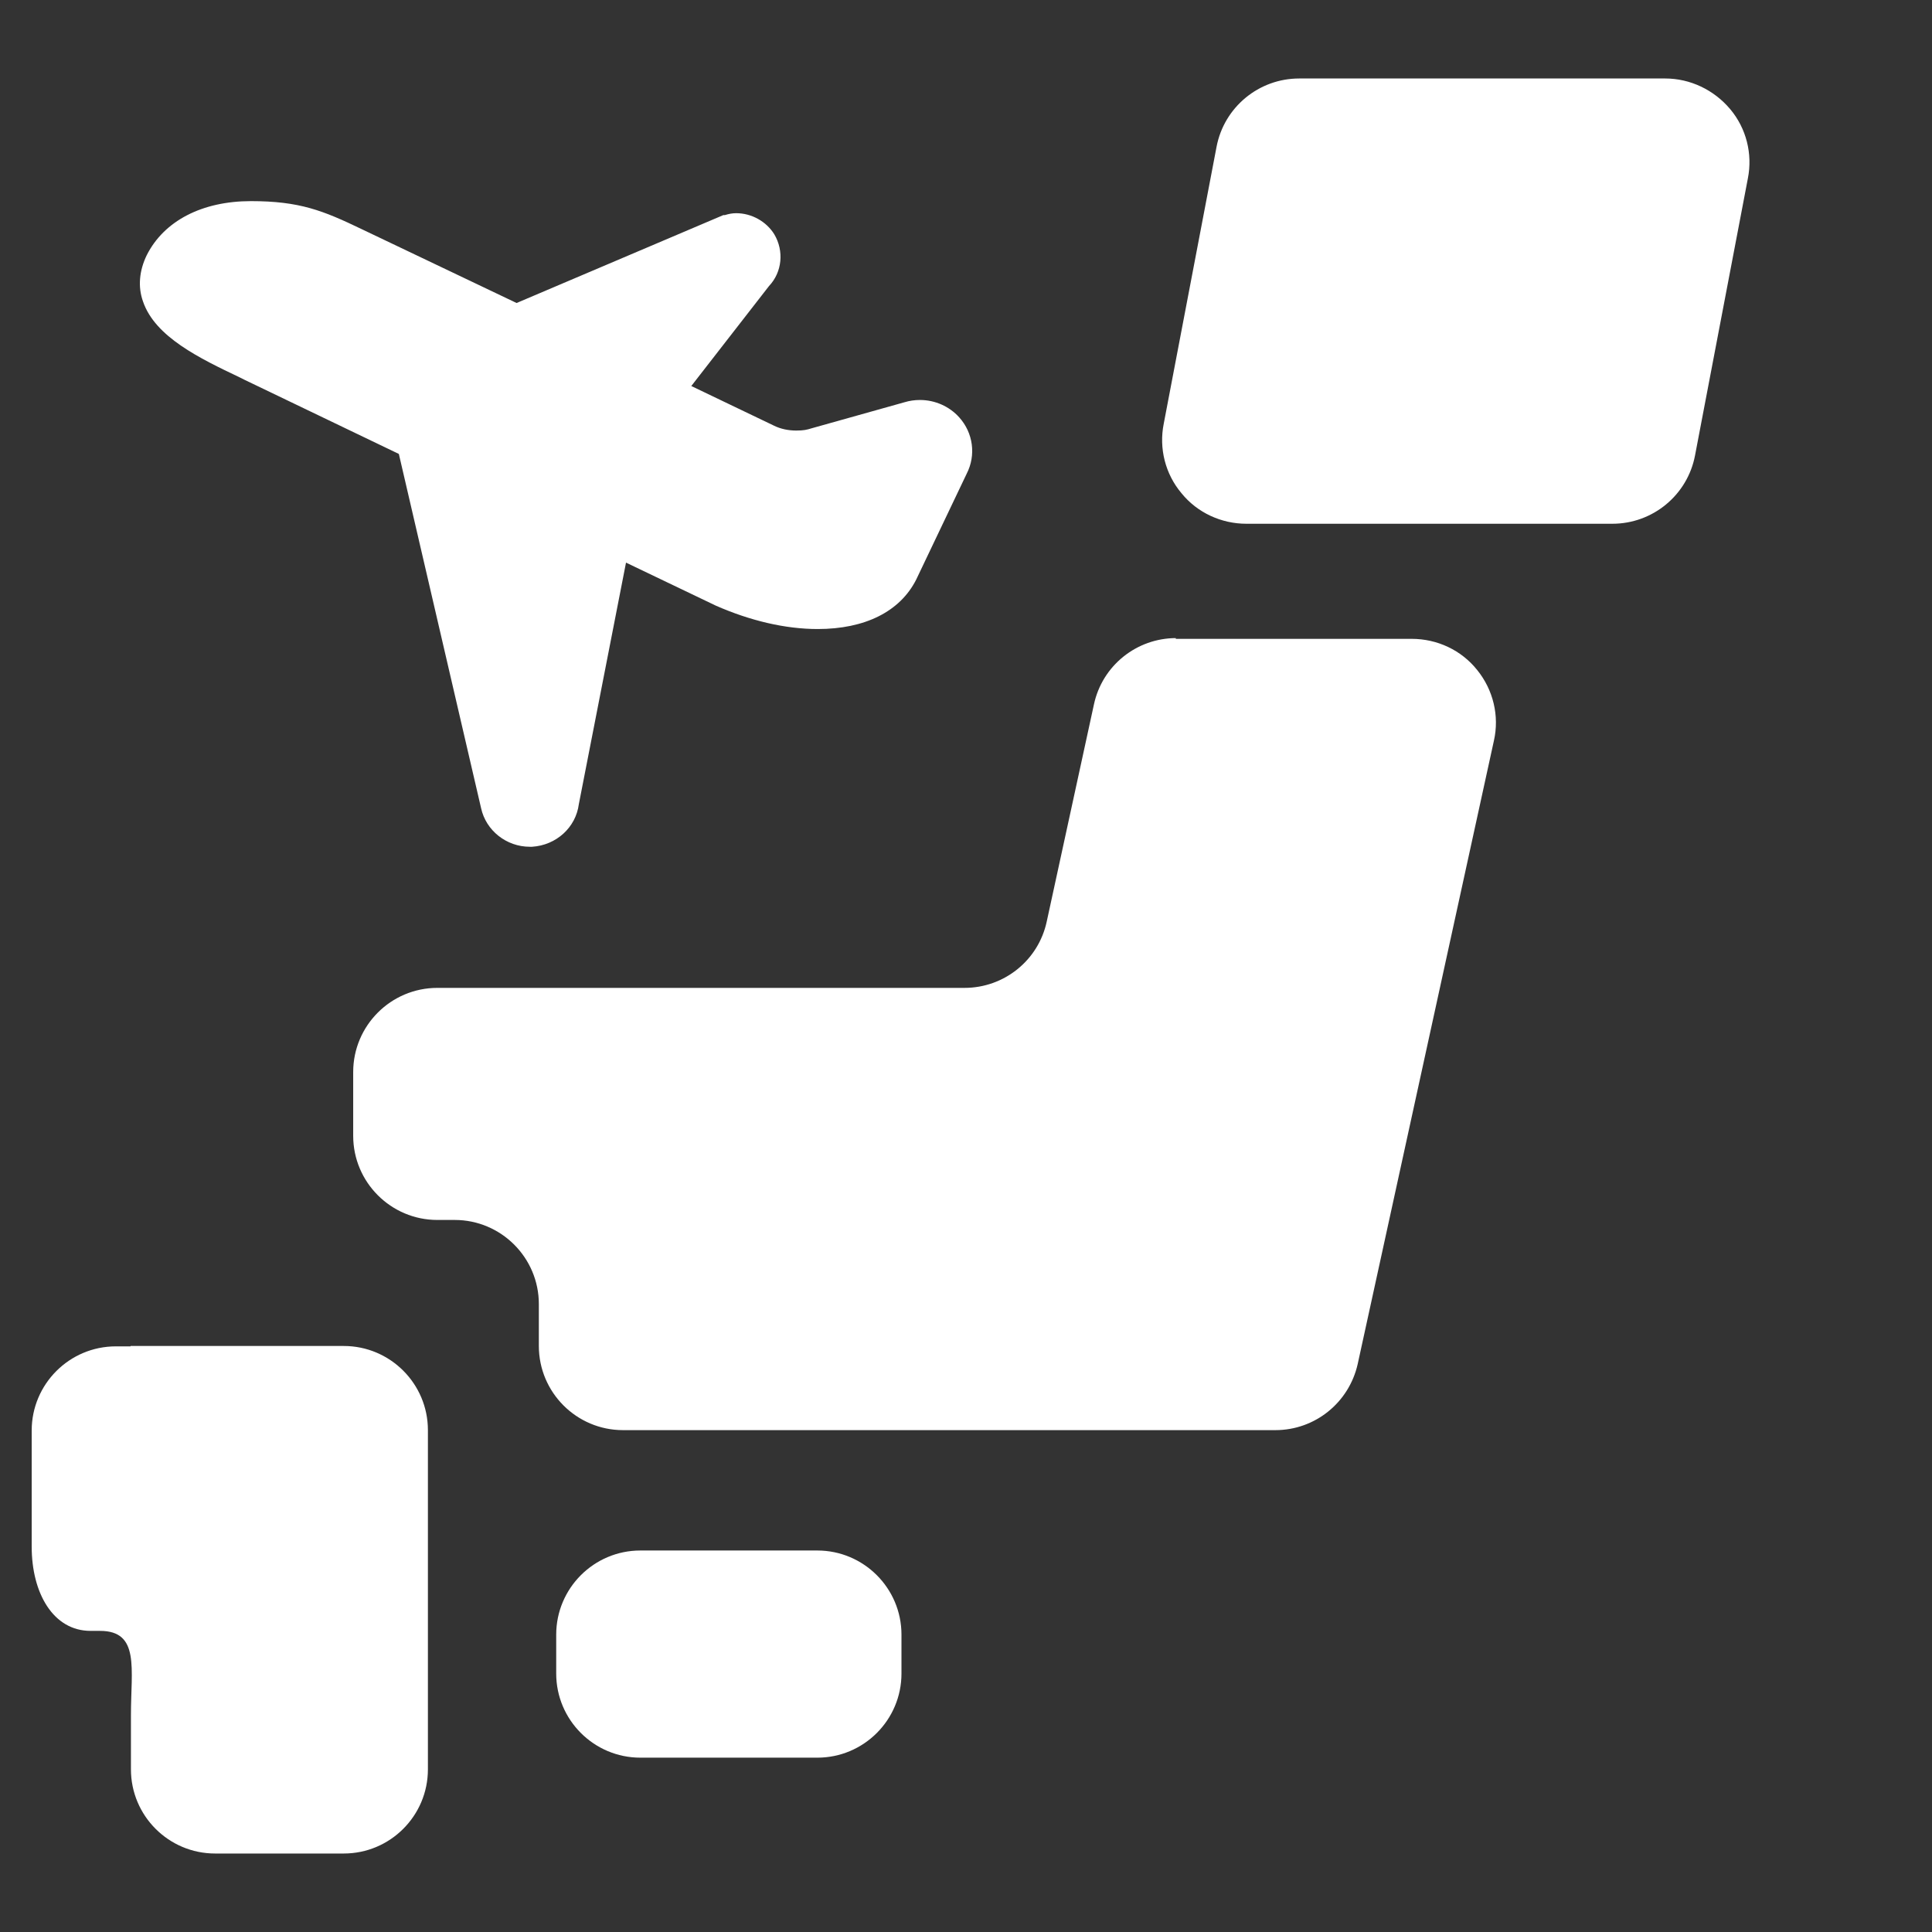
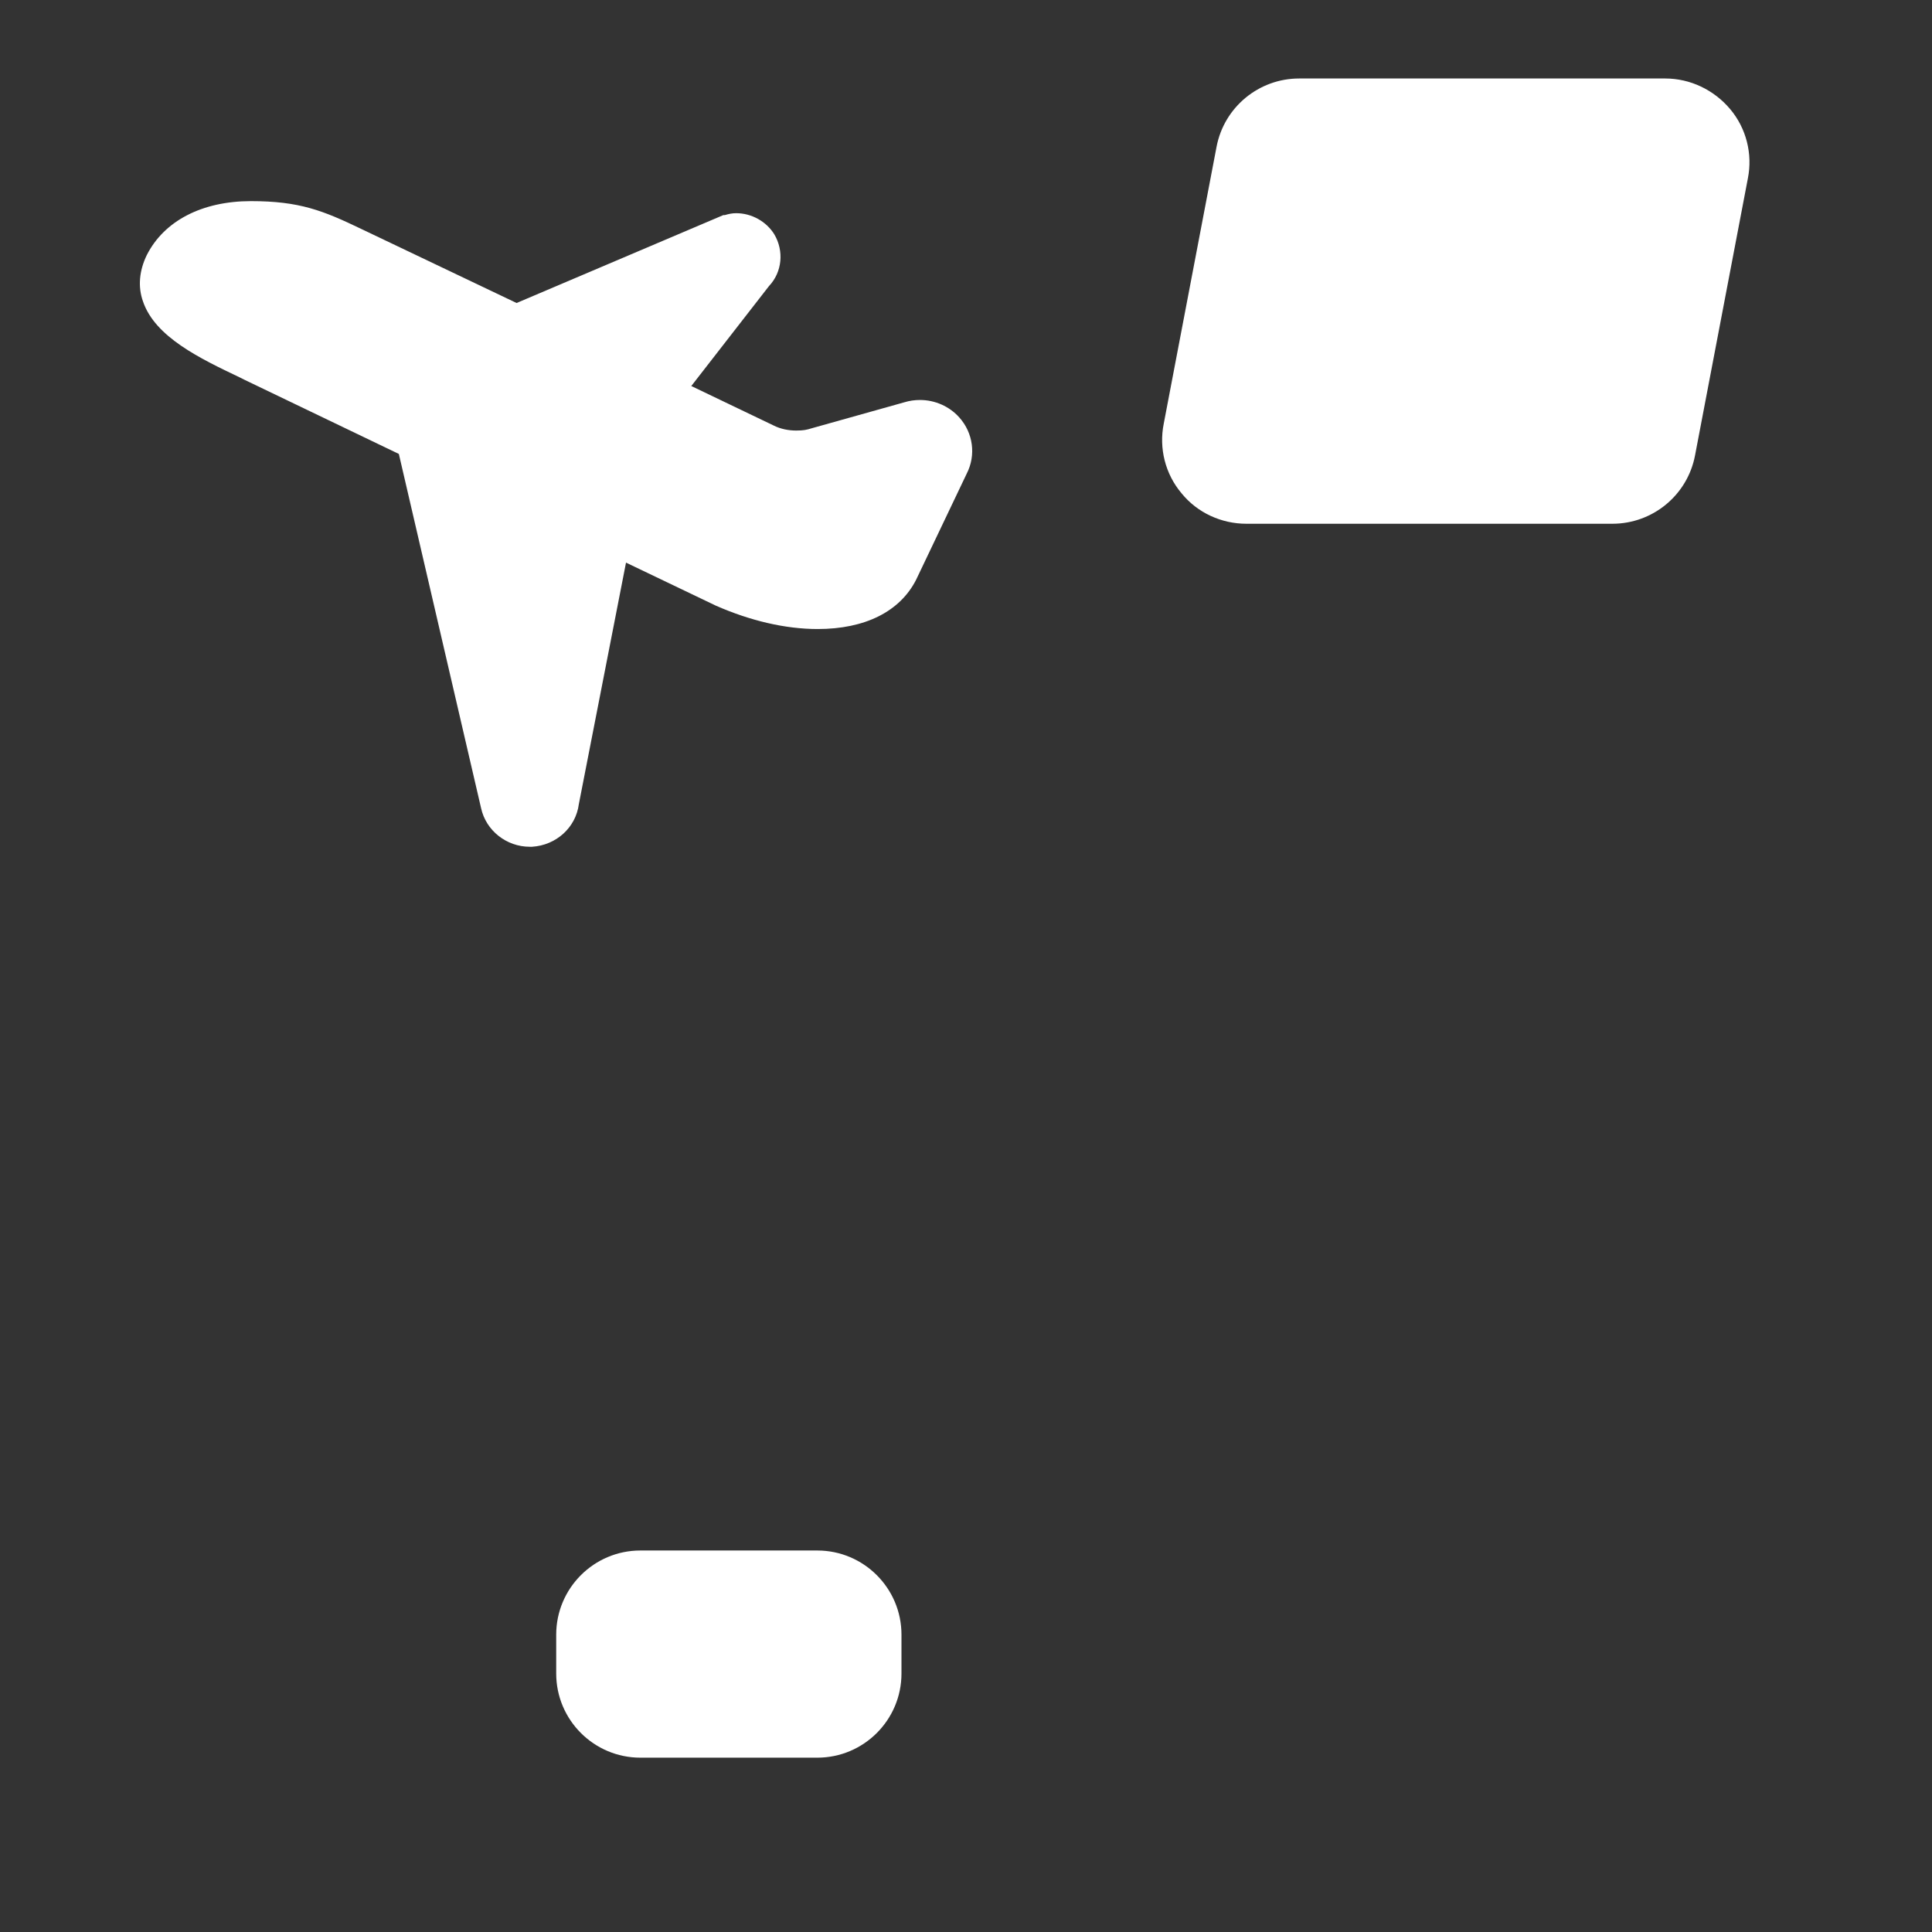
<svg xmlns="http://www.w3.org/2000/svg" id="_x32_" version="1.1" viewBox="0 0 512 512">
  <rect x="0" y="0" width="512" height="512" fill="#333333" stroke="none" />
  <defs>
    <style>
      .st0 {
        fill: #fff;
      }
    </style>
  </defs>
  <g>
    <path class="st0" d="M238.9,443.5c0,12.3-10,22.3-22.3,22.3h-46.9c-12.3,0-22.3-10-22.3-22.3v-10.3c0-12.3,10-22.3,22.3-22.3h46.9c12.3,0,22.3,10,22.3,22.3v10.3h0Z" />
-     <path class="st0" d="M34.6,356.8h-3.9c-12.3,0-22.3,10-22.3,22.3v30.8c0,12.3,5.7,22.3,15.6,22.3h2.5c10.6,0,8.2,10,8.2,22.3v14.4c0,12.3,10,22.3,22.3,22.3h34.1c12.3,0,22.3-10,22.3-22.3v-89.9c0-12.3-10-22.3-22.3-22.3h-56.5Z" />
-     <path class="st0" d="M311.7,169.1c-10.5,0-19.6,7.3-21.8,17.6l-12.5,57.5c-2.2,10.3-11.3,17.6-21.8,17.6H115.9c-12.3,0-22.3,10-22.3,22.3v16.9c0,12.3,10,22.3,22.3,22.3h4.6c12.3,0,22.3,10,22.3,22.3v11.1c0,12.3,10,22.3,22.3,22.3h172.9c10.5,0,19.5-7.3,21.8-17.5l36.1-165.2c1.5-6.6-.2-13.5-4.4-18.7-4.2-5.3-10.6-8.3-17.4-8.3h-62.5v-.2Z" />
    <path class="st0" d="M449.2,120.7c-2,10.5-11.2,18.1-21.9,18.1h-97c-6.6,0-13-2.9-17.2-8.1-4.3-5.1-6-11.9-4.7-18.4l14-73.4c2-10.5,11.2-18.1,21.9-18.1h97c6.6,0,12.9,3,17.2,8.1,4.3,5.1,6,11.9,4.7,18.4l-14,73.4Z" />
  </g>
  <g>
    <path class="st0" d="M140.4,224.4c-6.2,0-11.6-4.3-12.9-10.2l-21.8-93.9-40.8-19.6-1.4-.7c-10.5-5-22.4-10.7-25.6-20.1-1.4-3.9-1-8.2,1-12.3,4.6-9.1,14.7-14.3,27.6-14.3s19.1,2.5,29.3,7.4l41.1,19.6,54.8-23.3h.4c1-.3,1.9-.5,3-.5,4.1,0,8,2.2,10.1,5.6,2.6,4.4,2.1,10-1.4,13.7l-20.6,26.5,21.9,10.5c1.8.9,3.9,1.3,5.9,1.3s2.8-.2,4.1-.6l24.6-6.9c1.3-.4,2.7-.6,4.1-.6,4,0,7.8,1.7,10.4,4.6,3.7,4.1,4.5,10,2,14.9l-13.4,28.1c-4.3,8.5-13.6,13.1-26.1,13.1h0c-8.6,0-17.9-2.2-27-6.2l-23.8-11.4-12.5,64c-.8,6.2-6,10.9-12.4,11.3h-.7Z" />
    <path class="st0" d="M66.5,58.9c7.8,0,17,2.1,26.8,6.9l43.4,20.6,10.1,4.8,6.6-3.2-9.7-4.6,49.6-21.2c.5-.2,1-.2,1.6-.2,2.2,0,4.2,1,5.3,3,1.4,2.4,1,5.2-.9,7.2l-25,32.2,28.2,13.4c2.6,1.2,5.5,1.9,8.3,1.9s3.9-.3,5.8-.9l24.5-6.9c.9-.3,1.7-.3,2.5-.3,2.4,0,4.6,1,6.3,2.8,2.2,2.4,2.6,5.9,1.1,8.8l-13.4,28.1c-3.4,6.8-11.5,10.1-21.2,10.1s-16.3-2-24.7-5.8l-30.2-14.4-13.9,71.2c-.4,3.7-3.5,6.5-7.3,6.6h-.3c-3.6,0-6.7-2.4-7.5-5.9l-22.4-96.5-43.3-20.7c-12.5-5.9-29.5-13.5-23.3-25.6,3.6-7.1,11.7-11.4,22.7-11.4" />
  </g>
</svg>